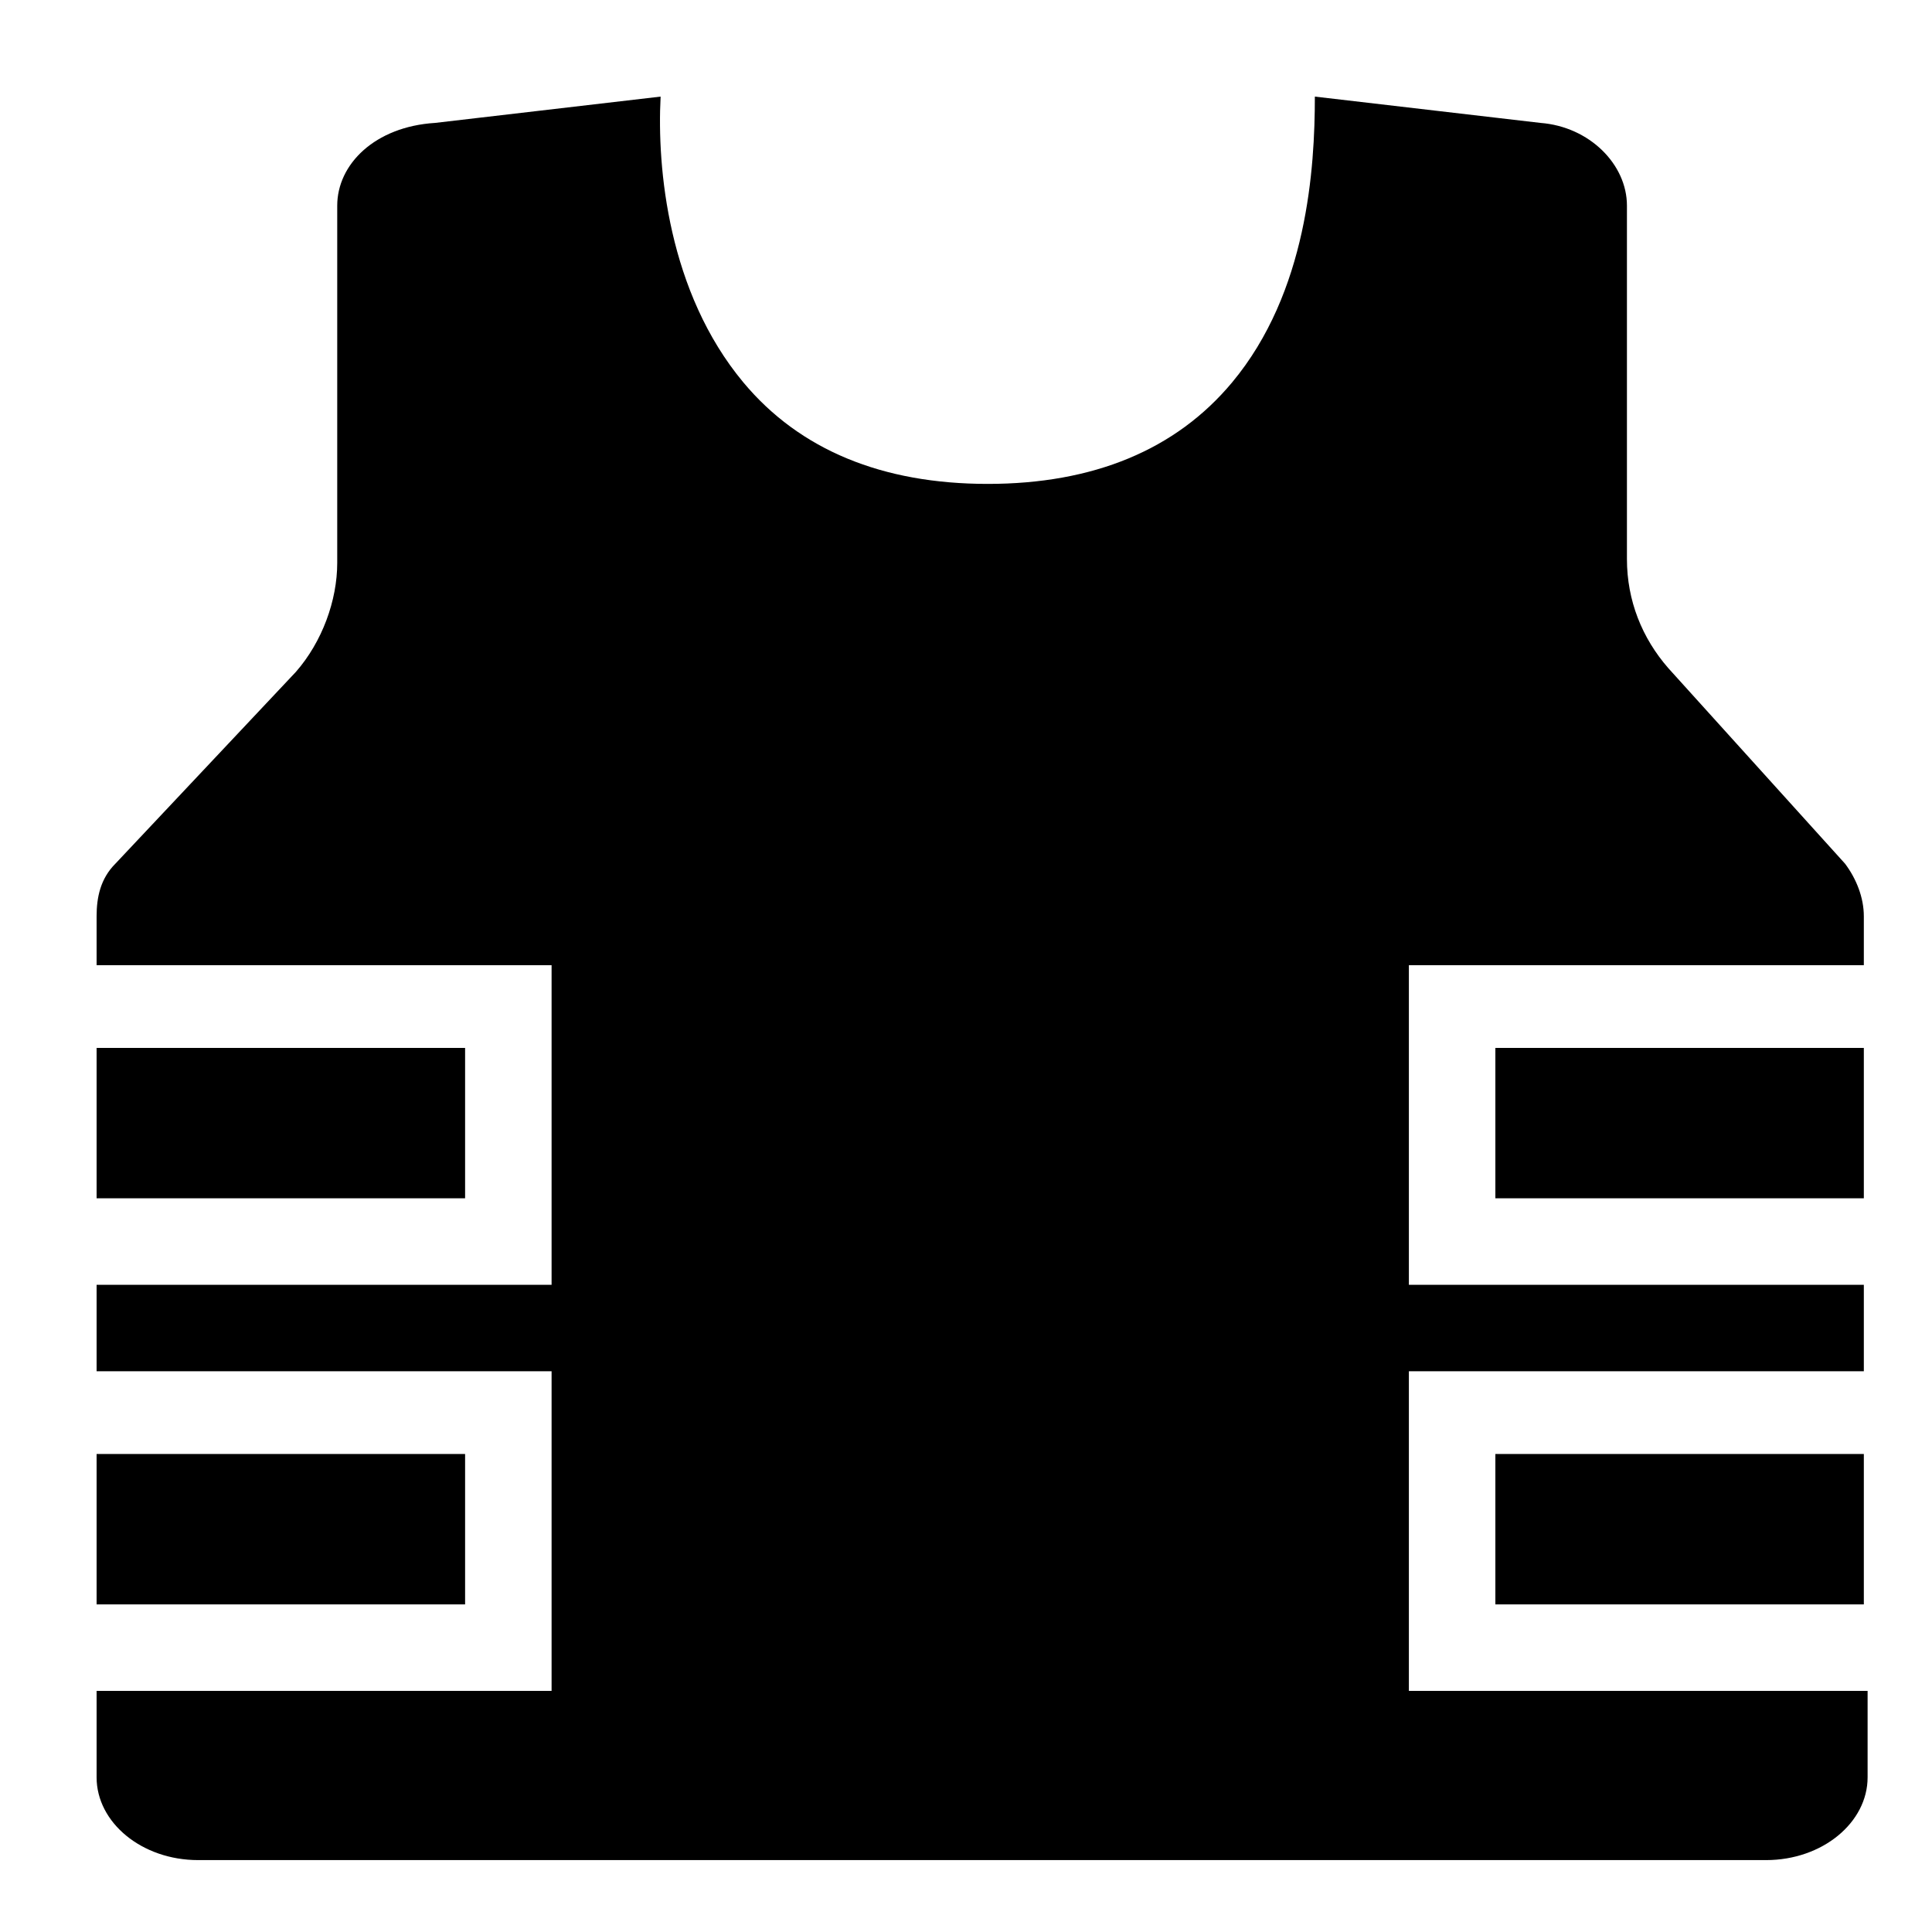
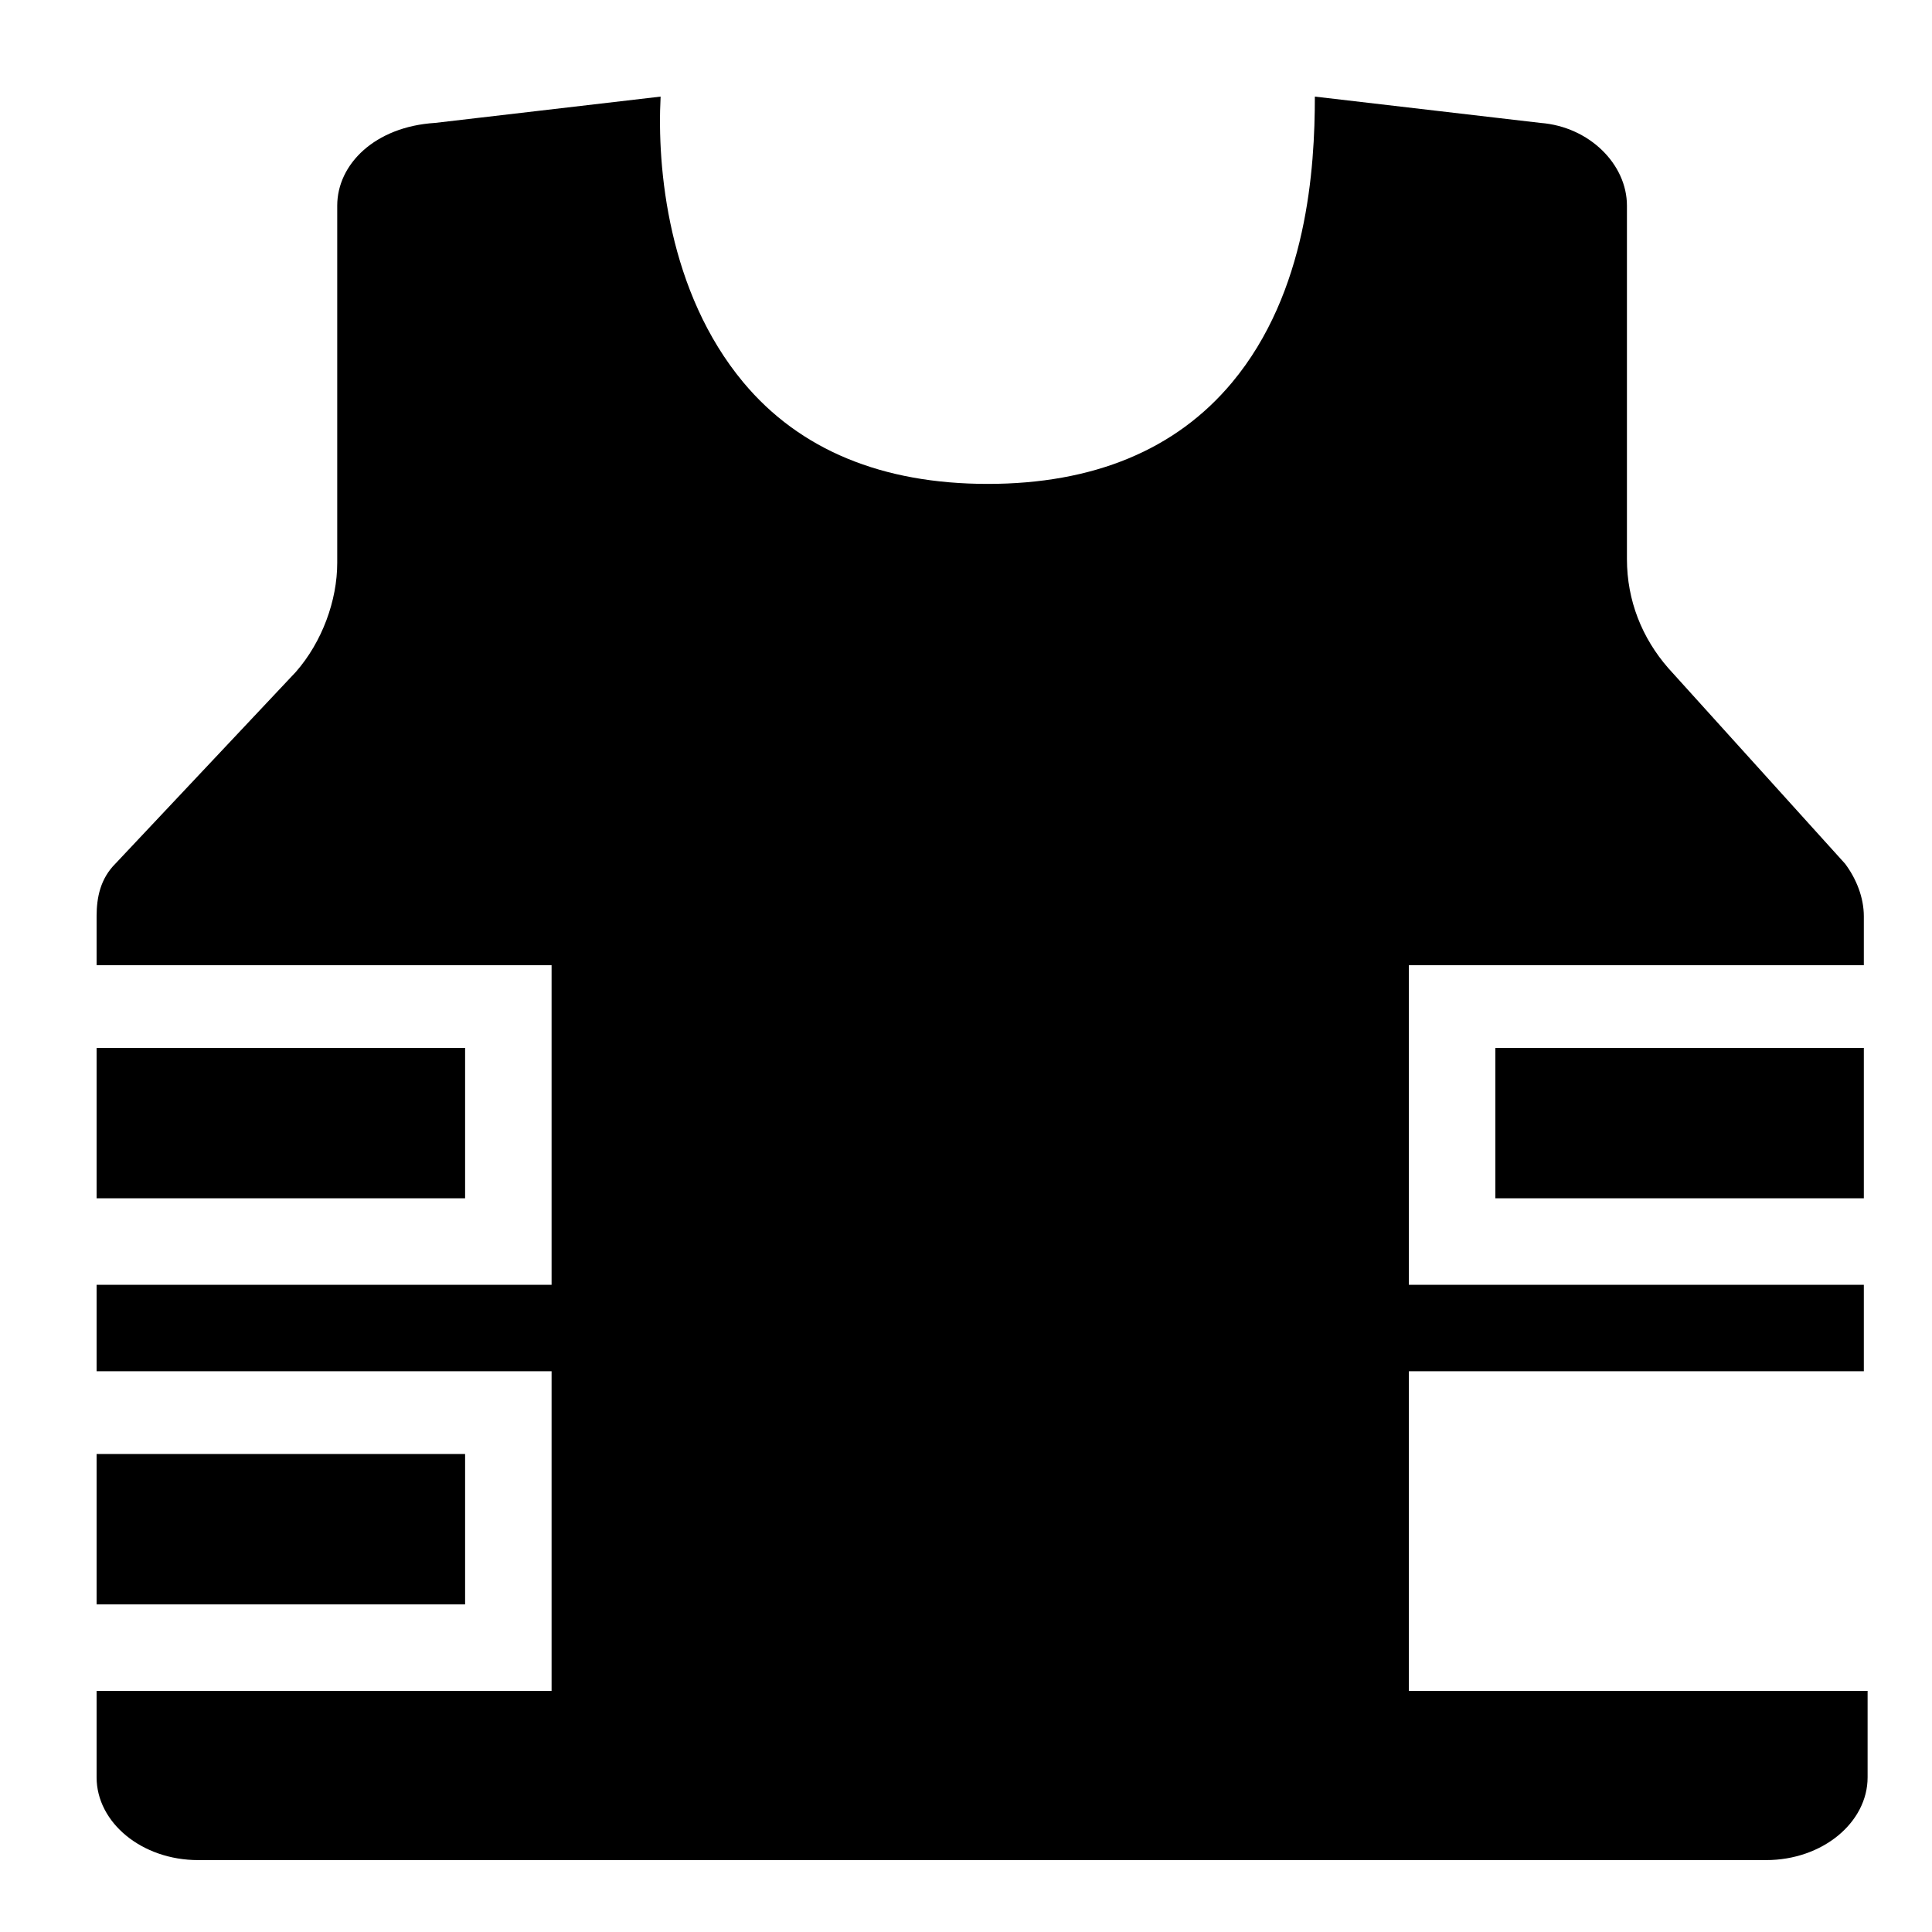
<svg xmlns="http://www.w3.org/2000/svg" width="60" height="60" viewBox="0 0 60 60" fill="none">
-   <path d="M46.44 45.155H57.883V49.826H46.44V45.155Z" fill="black" />
  <path d="M46.44 32.544H57.883V37.214H46.44V32.544Z" fill="black" />
  <path d="M51.811 20.75C50.994 19.815 50.526 18.648 50.526 17.363V6.386C50.526 5.102 49.359 3.934 47.841 3.817L40.834 3C40.834 5.219 40.601 9.072 38.265 11.875C36.514 13.977 33.945 15.028 30.675 15.028C27.405 15.028 24.837 13.977 23.085 11.875C20.75 9.072 20.399 5.219 20.516 3L13.51 3.817C11.641 3.934 10.473 5.102 10.473 6.386V17.48C10.473 18.648 10.006 19.932 9.189 20.866L3.584 26.822C3.117 27.289 3 27.873 3 28.456V29.974H17.13V39.9H3V42.586H17.13V52.512H3V55.197C3 56.599 4.401 57.767 6.153 57.767H54.847C56.599 57.767 58 56.599 58 55.197V52.512H43.754V42.586H57.883V39.9H43.754V29.974H57.883V28.456C57.883 27.873 57.65 27.289 57.299 26.822L51.811 20.75Z" fill="black" />
  <path d="M3 45.155H14.444V49.826H3V45.155Z" fill="black" />
  <path d="M3 32.544H14.444V37.214H3V32.544Z" fill="black" />
</svg>